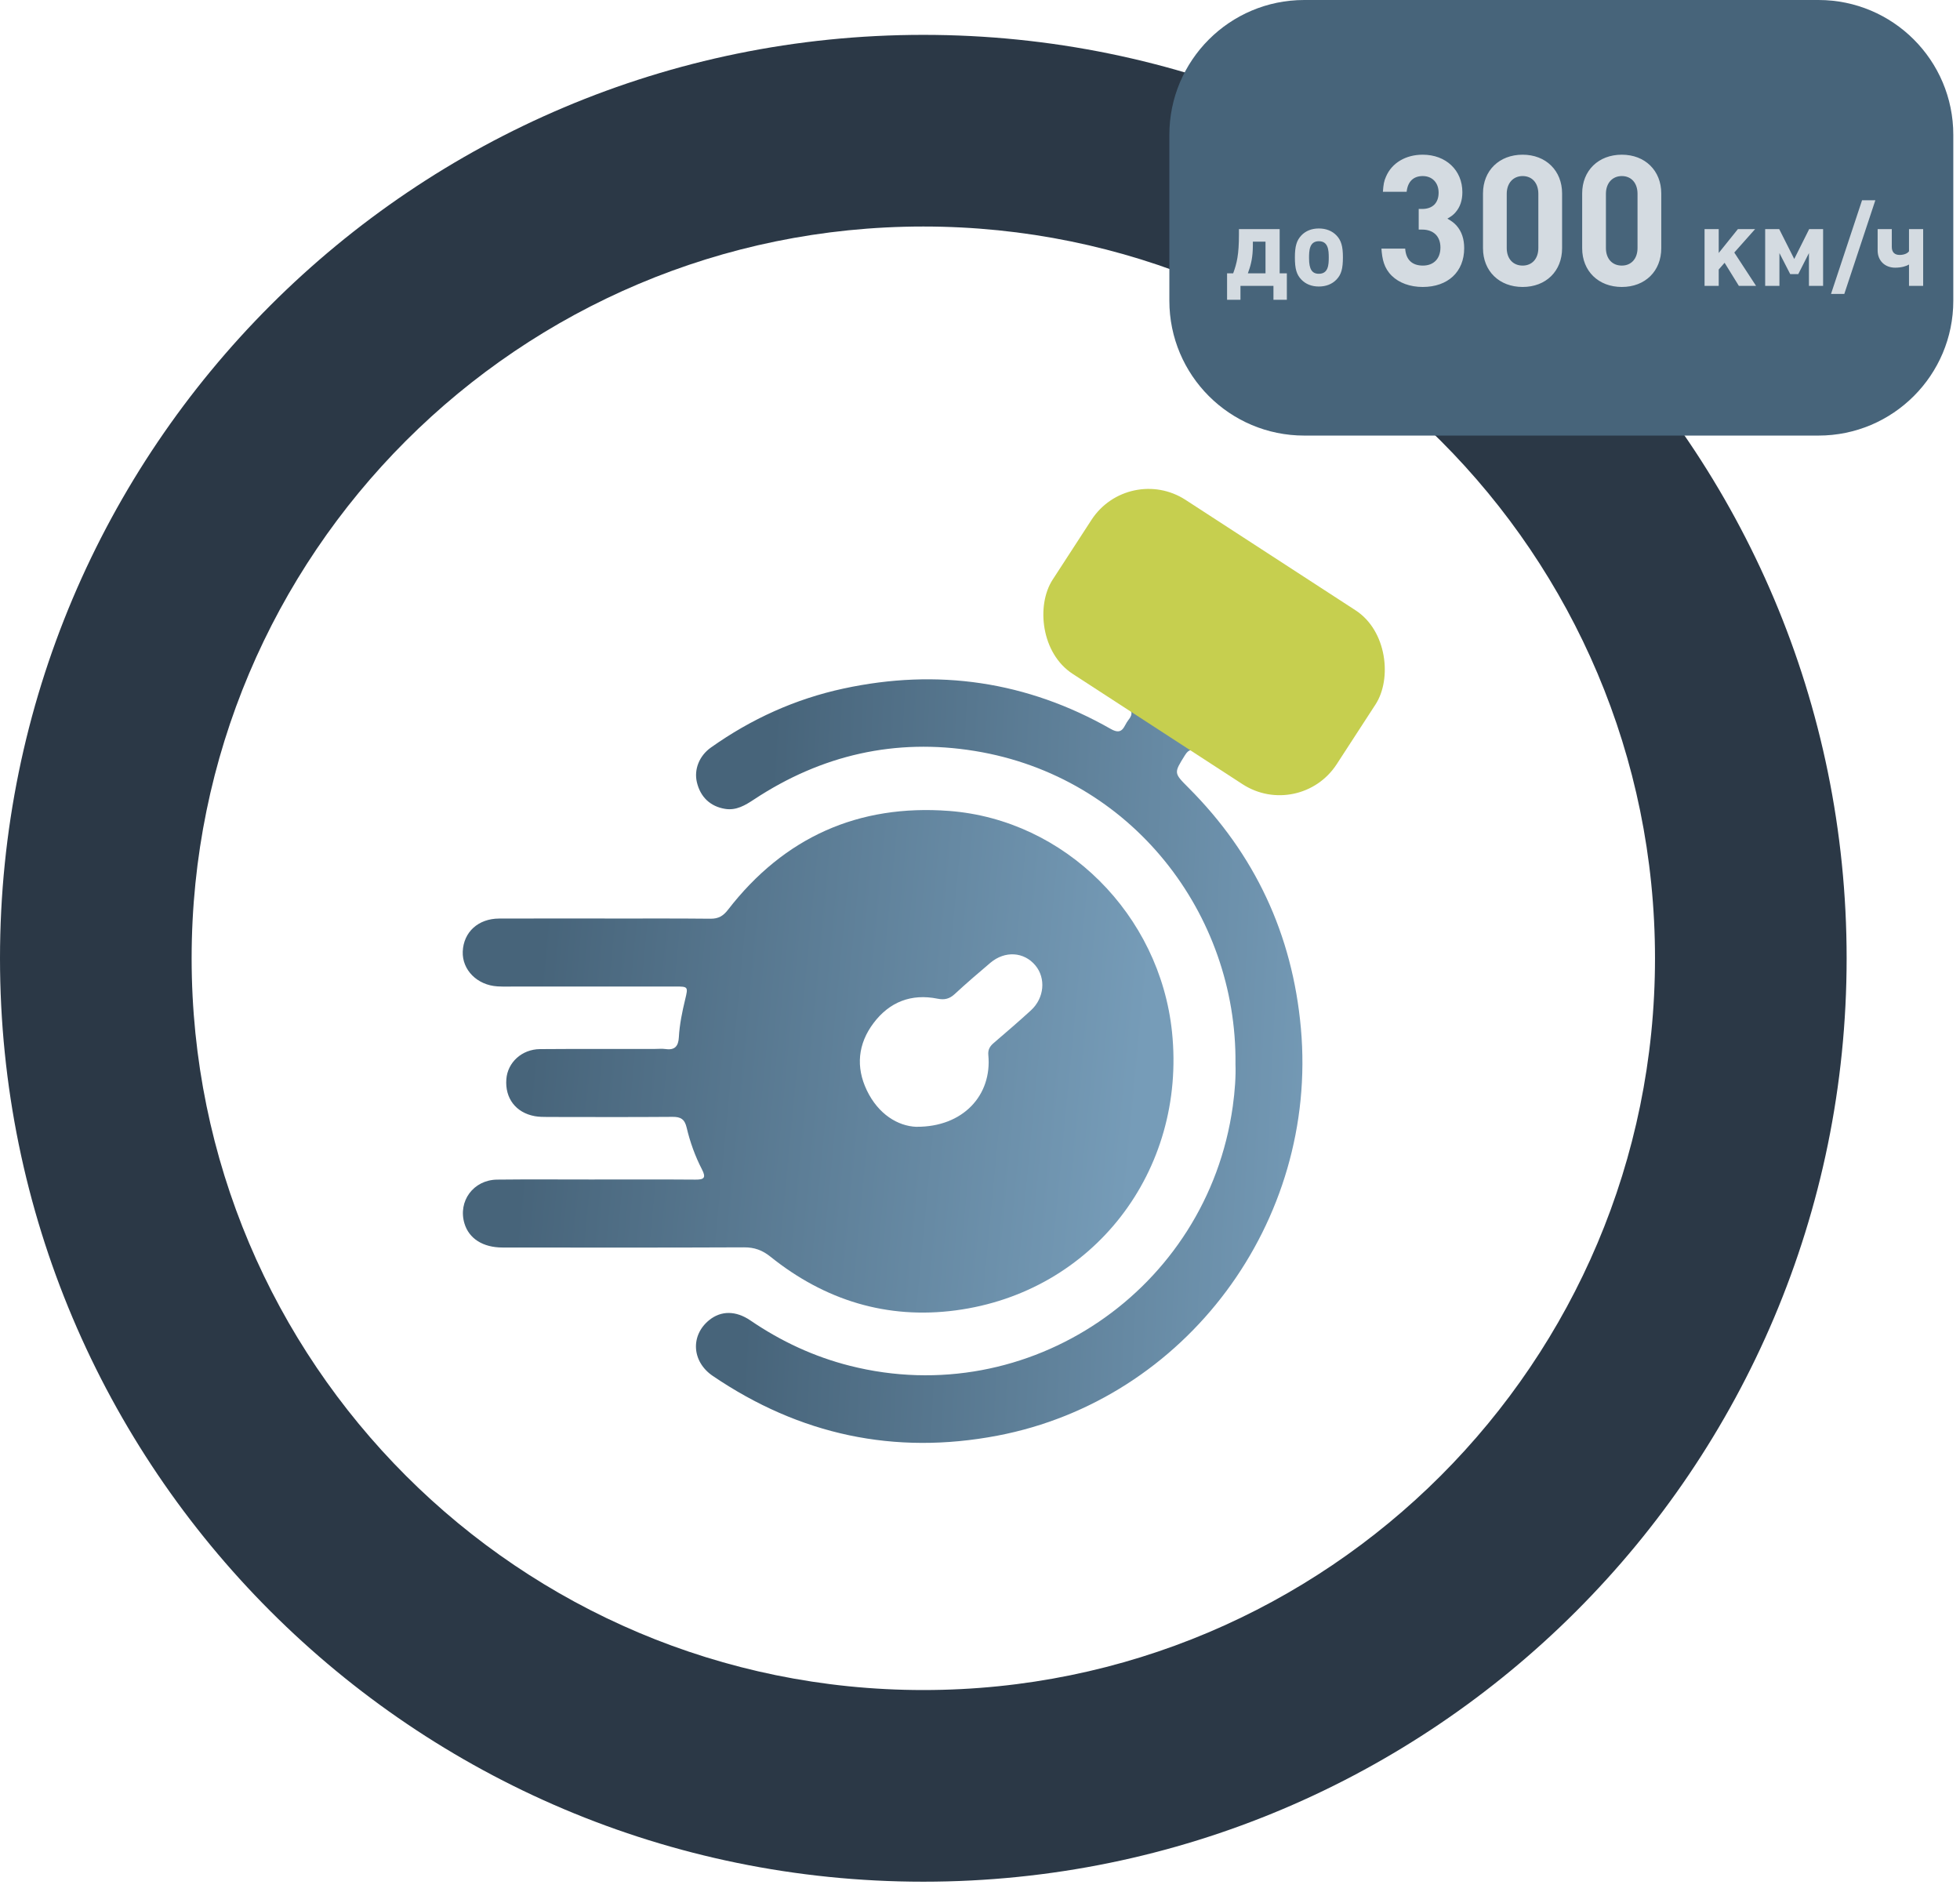
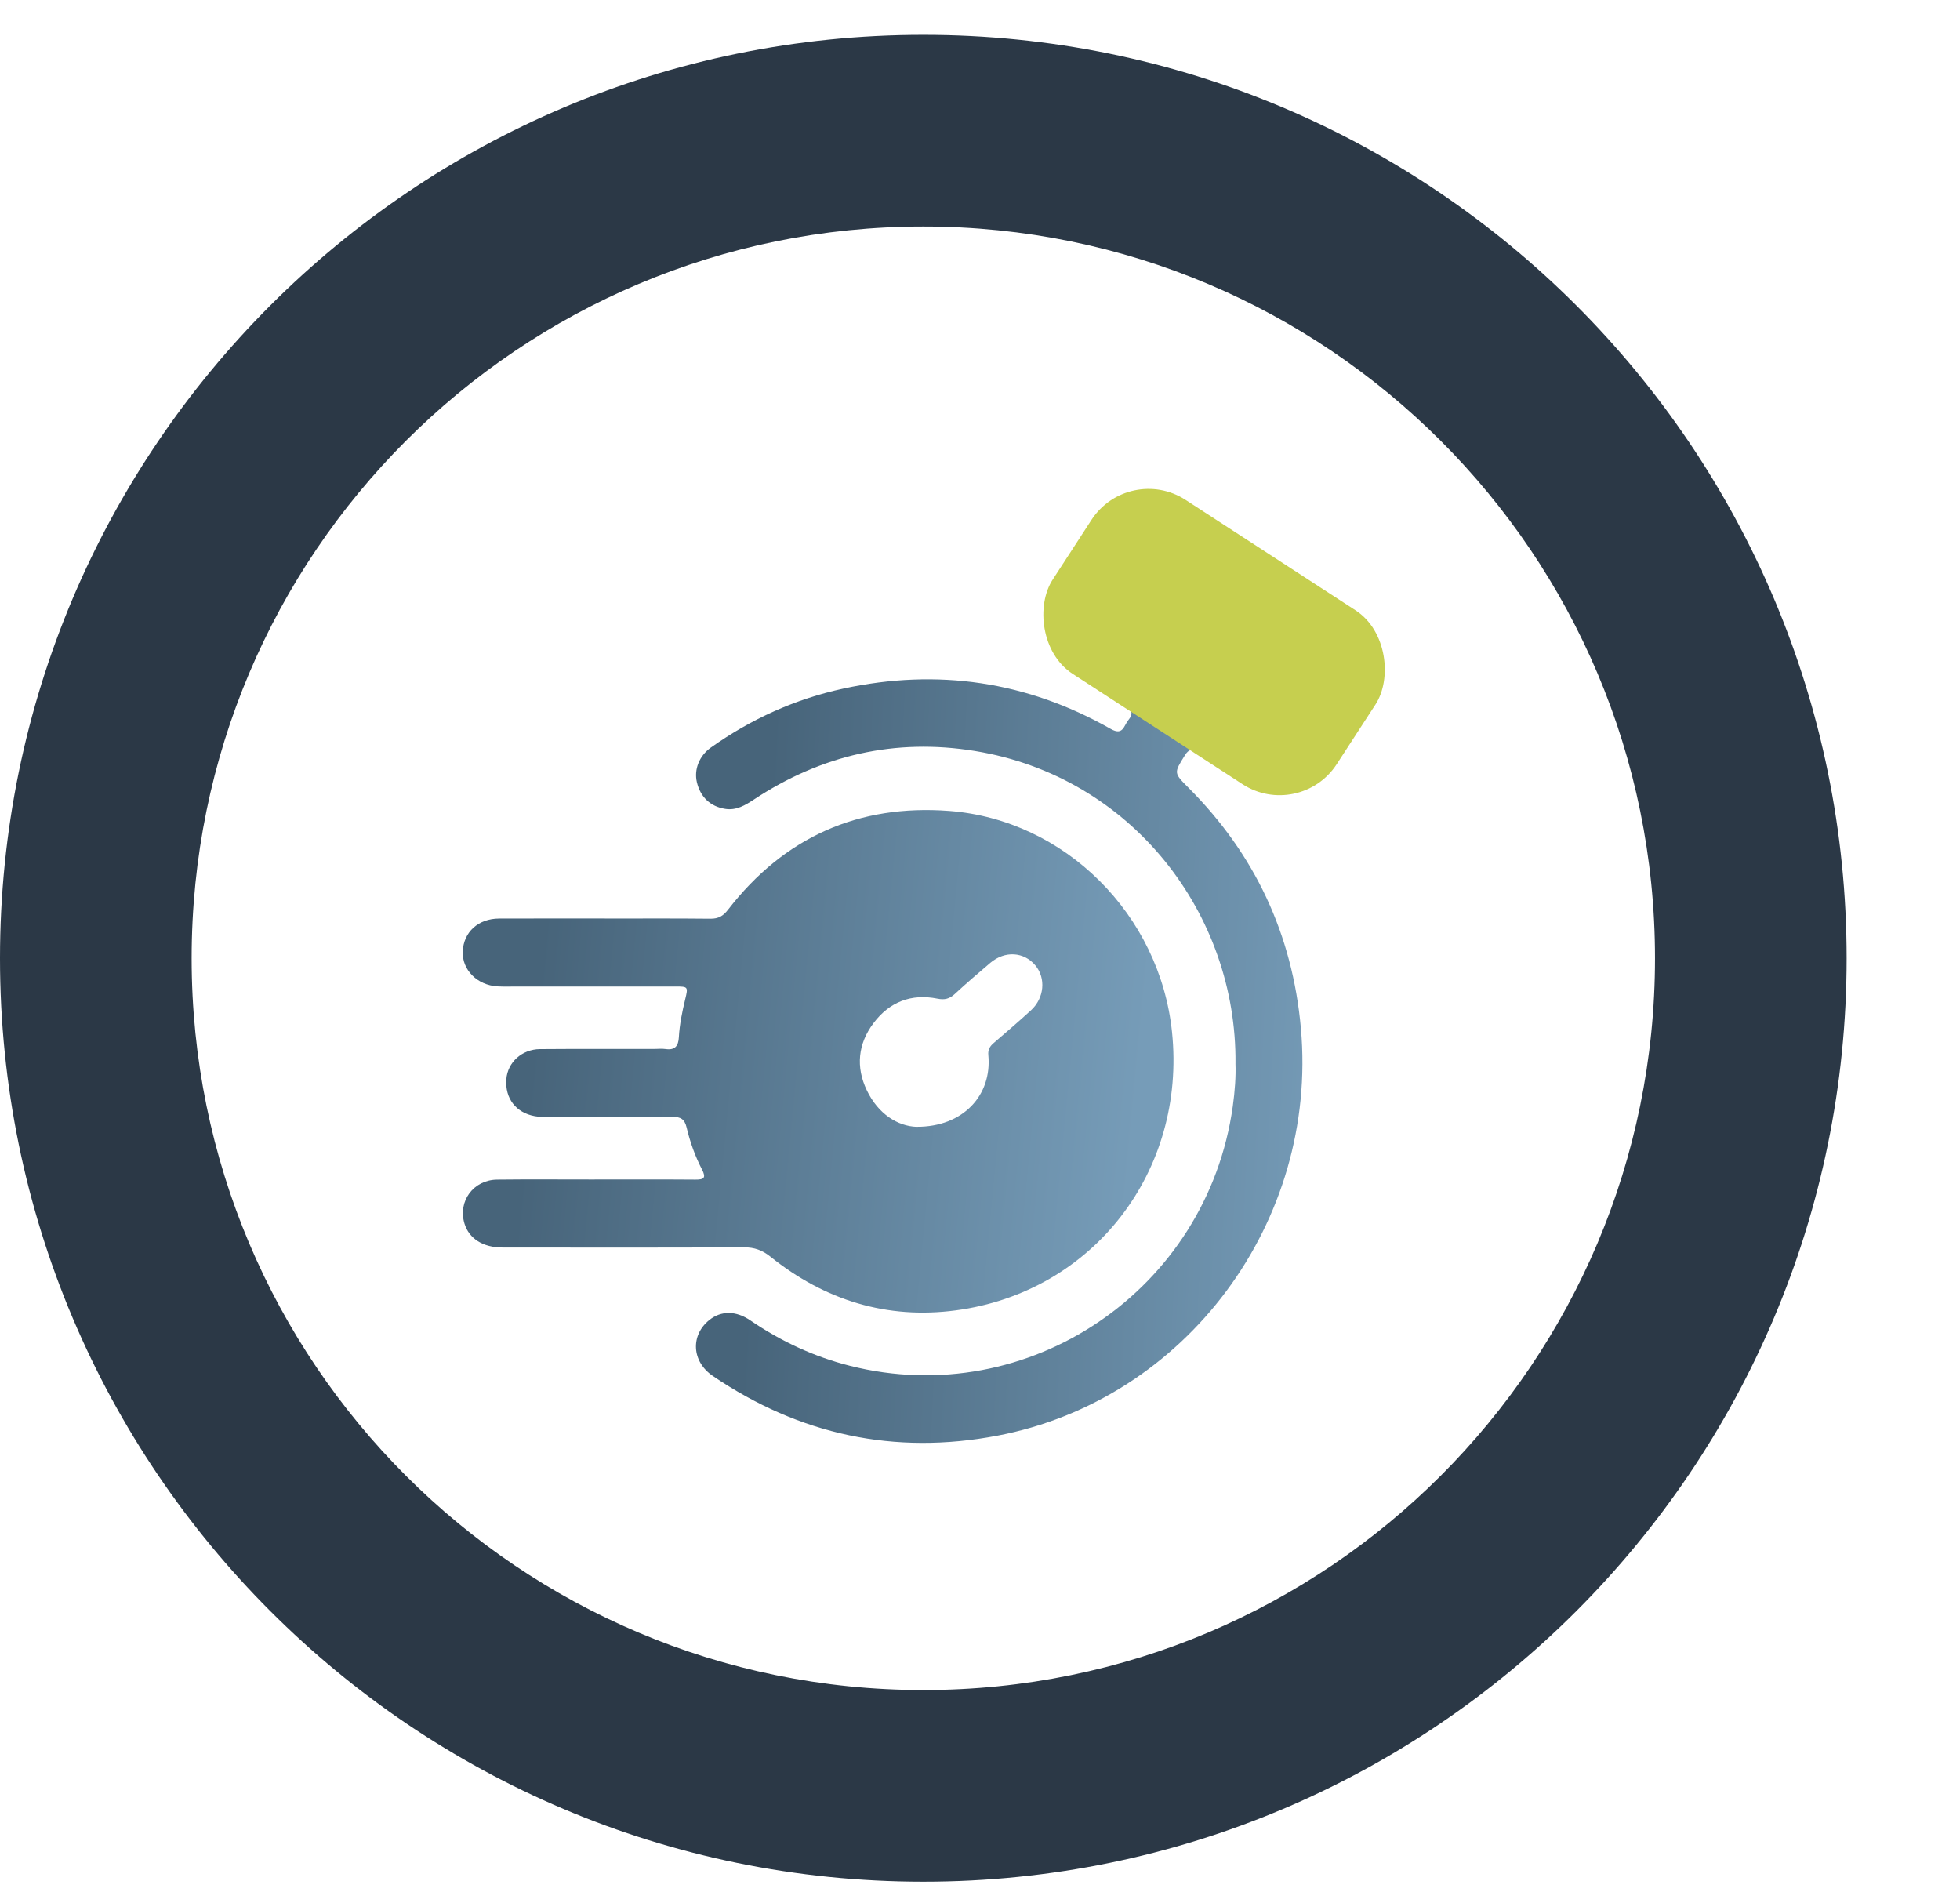
<svg xmlns="http://www.w3.org/2000/svg" width="144" height="139" viewBox="0 0 144 139" fill="none">
  <path d="M44.436 67.478C47.024 67.478 49.611 67.462 52.199 67.49C52.78 67.496 53.131 67.292 53.486 66.831C57.622 61.488 63.087 59.071 69.728 59.572C78.25 60.218 85.213 67.198 86.107 75.811C87.168 86.037 80.315 94.925 70.22 96.261C65.165 96.931 60.602 95.525 56.606 92.319C56.007 91.839 55.427 91.628 54.666 91.632C48.751 91.658 42.835 91.65 36.921 91.644C35.479 91.644 34.458 90.987 34.124 89.882C33.631 88.246 34.777 86.676 36.524 86.656C38.816 86.63 41.108 86.648 43.401 86.648C45.965 86.648 48.526 86.636 51.09 86.656C51.717 86.662 51.897 86.532 51.573 85.907C51.069 84.933 50.696 83.894 50.445 82.825C50.301 82.214 50.004 82.04 49.414 82.046C46.357 82.07 43.302 82.058 40.246 82.054C39.926 82.054 39.601 82.05 39.289 81.995C37.901 81.741 37.092 80.68 37.201 79.278C37.293 78.048 38.339 77.081 39.67 77.069C42.454 77.047 45.239 77.061 48.024 77.059C48.319 77.059 48.619 77.025 48.909 77.065C49.582 77.161 49.84 76.847 49.875 76.202C49.927 75.254 50.12 74.325 50.343 73.404C50.564 72.491 50.552 72.471 49.639 72.471C45.744 72.469 41.851 72.471 37.956 72.471C37.489 72.471 37.019 72.489 36.552 72.461C35.057 72.373 33.943 71.247 33.998 69.899C34.057 68.471 35.134 67.484 36.668 67.478C39.256 67.468 41.843 67.476 44.432 67.474L44.436 67.478ZM67.334 82.775C70.768 82.797 72.89 80.447 72.612 77.513C72.572 77.103 72.73 76.857 73.01 76.618C73.929 75.825 74.854 75.038 75.747 74.217C76.729 73.314 76.852 71.862 76.069 70.921C75.235 69.919 73.836 69.825 72.767 70.725C71.878 71.477 70.995 72.236 70.141 73.026C69.756 73.382 69.391 73.468 68.877 73.364C66.956 72.978 65.35 73.598 64.175 75.162C63.037 76.676 62.86 78.379 63.686 80.099C64.524 81.845 65.96 82.728 67.334 82.778V82.775Z" fill="url(#paint0_linear_3351_15388)" />
  <path d="M90.77 78.127C90.875 67.157 83.174 57.047 71.617 55.167C65.78 54.217 60.356 55.457 55.399 58.728C54.748 59.158 54.095 59.553 53.277 59.422C52.184 59.246 51.455 58.551 51.198 57.458C50.981 56.527 51.37 55.527 52.227 54.917C55.19 52.814 58.442 51.342 61.976 50.581C68.876 49.093 75.447 50.042 81.614 53.553C82.513 54.065 82.562 53.308 82.898 52.9C83.272 52.445 83.183 52.151 82.677 51.85C81.764 51.308 80.874 50.721 79.997 50.118C77.413 48.344 76.697 45.111 78.293 42.406C78.861 41.444 79.454 40.493 80.079 39.566C81.831 36.969 85.075 36.218 87.71 37.876C91.289 40.127 94.843 42.42 98.363 44.765C101.094 46.585 101.761 49.816 100.082 52.639C99.548 53.535 98.992 54.422 98.412 55.289C96.582 58.023 93.316 58.709 90.555 56.949C89.699 56.404 88.84 55.868 88.001 55.297C87.595 55.019 87.351 55.007 87.059 55.477C86.242 56.789 86.225 56.773 87.315 57.866C92.186 62.741 94.955 68.627 95.576 75.54C96.852 89.765 87.122 102.83 73.278 105.466C65.717 106.906 58.745 105.408 52.366 101.076C50.816 100.023 50.717 98.09 52.115 96.969C52.979 96.276 54.063 96.272 55.134 97.003C57.385 98.539 59.812 99.668 62.443 100.333C75.565 103.653 88.684 94.766 90.571 81.278C90.727 80.166 90.806 79.045 90.768 78.125L90.77 78.127Z" fill="url(#paint1_linear_3351_15388)" />
  <rect x="82.912" y="34" width="24.886" height="15.236" rx="5" transform="rotate(33.004 82.912 34)" fill="#C6CF4F" />
  <path d="M67.836 2.561C30.372 2.561 0 32.933 0 70.396C0 107.859 30.372 138.232 67.836 138.232C105.299 138.232 135.671 107.859 135.671 70.396C135.671 32.933 105.299 2.561 67.836 2.561ZM67.836 124.153C38.142 124.153 14.079 100.09 14.079 70.396C14.079 40.702 38.142 16.64 67.836 16.64C97.53 16.64 121.592 40.702 121.592 70.396C121.592 100.09 97.53 124.153 67.836 124.153Z" fill="#2B3846" />
-   <path d="M133.602 0H95.819C90.347 0 85.912 4.435 85.912 9.907V22.091C85.912 27.563 90.347 31.998 95.819 31.998H133.602C139.073 31.998 143.508 27.563 143.508 22.091V9.907C143.508 4.435 139.073 0 133.602 0Z" fill="#47647A" />
-   <path d="M94.544 22.024V20.08H94.016V16.832H91.024V17.224C91.024 18.712 90.872 19.336 90.6 20.08H90.152V22.024H91.136V21H93.56V22.024H94.544ZM92.976 20.08H91.68C91.856 19.592 92.008 19.112 92.04 18.336C92.048 18.232 92.048 17.88 92.048 17.752H92.976V20.08ZM98.663 18.896C98.663 18.088 98.535 17.656 98.191 17.296C97.871 16.96 97.423 16.784 96.895 16.784C96.367 16.784 95.927 16.96 95.607 17.296C95.263 17.664 95.135 18.088 95.135 18.912C95.135 19.744 95.255 20.168 95.607 20.536C95.927 20.872 96.367 21.048 96.895 21.048C97.423 21.048 97.871 20.872 98.191 20.536C98.543 20.168 98.663 19.744 98.663 18.896ZM97.623 18.912C97.623 19.456 97.591 20.112 96.895 20.112C96.391 20.112 96.175 19.776 96.175 18.976C96.175 18.44 96.183 17.72 96.895 17.72C97.583 17.72 97.623 18.376 97.623 18.912ZM106.338 16.061C106.66 15.873 106.781 15.78 106.942 15.592C107.277 15.202 107.439 14.719 107.439 14.115C107.439 12.505 106.231 11.364 104.526 11.364C103.278 11.364 102.258 11.968 101.829 12.975C101.681 13.31 101.641 13.538 101.601 14.088H103.345C103.426 13.337 103.842 12.934 104.526 12.934C105.224 12.934 105.694 13.418 105.694 14.156C105.694 14.907 105.251 15.35 104.486 15.35H104.231V16.866H104.486C105.318 16.866 105.828 17.363 105.828 18.182C105.828 19 105.332 19.51 104.54 19.51C103.748 19.51 103.292 19.081 103.238 18.262H101.493C101.547 19.041 101.681 19.698 102.258 20.262C102.795 20.785 103.6 21.081 104.526 21.081C106.378 21.081 107.573 19.967 107.573 18.235C107.573 17.564 107.398 17.014 107.009 16.571C106.821 16.37 106.687 16.263 106.338 16.061ZM114.766 18.235V14.209C114.766 12.532 113.571 11.364 111.867 11.364C110.149 11.364 108.955 12.532 108.955 14.209V18.235C108.955 19.913 110.149 21.081 111.867 21.081C113.585 21.081 114.766 19.913 114.766 18.235ZM110.699 18.222V14.236C110.699 13.458 111.169 12.934 111.867 12.934C112.565 12.934 113.021 13.444 113.021 14.236V18.222C113.021 19 112.565 19.51 111.867 19.51C111.156 19.51 110.699 19 110.699 18.222ZM122.052 18.235V14.209C122.052 12.532 120.858 11.364 119.154 11.364C117.436 11.364 116.241 12.532 116.241 14.209V18.235C116.241 19.913 117.436 21.081 119.154 21.081C120.871 21.081 122.052 19.913 122.052 18.235ZM117.986 18.222V14.236C117.986 13.458 118.456 12.934 119.154 12.934C119.851 12.934 120.308 13.444 120.308 14.236V18.222C120.308 19 119.851 19.51 119.154 19.51C118.442 19.51 117.986 19 117.986 18.222ZM129.017 21L127.417 18.552L128.945 16.832H127.681L126.273 18.584V16.832H125.233V21H126.273V19.8L126.705 19.304L127.753 21H129.017ZM133.942 21V16.832H132.918L131.822 19.024L130.718 16.832H129.686V21H130.734V18.592L131.526 20.136H132.118L132.902 18.592V21H133.942ZM137.78 14.712H136.804L134.524 21.592H135.5L137.78 14.712ZM141.293 21V16.832H140.253V18.456C140.149 18.616 139.885 18.728 139.565 18.728C139.197 18.728 138.989 18.528 138.989 18.136V16.832H137.949V18.4C137.949 19.144 138.477 19.664 139.237 19.664C139.717 19.664 140.069 19.544 140.253 19.432V21H141.293Z" fill="#D4DBE1" />
  <defs>
    <linearGradient id="paint0_linear_3351_15388" x1="41.087" y1="55.849" x2="85.591" y2="60.089" gradientUnits="userSpaceOnUse">
      <stop stop-color="#47647A" />
      <stop offset="1" stop-color="#769CB8" />
    </linearGradient>
    <linearGradient id="paint1_linear_3351_15388" x1="57.903" y1="30.158" x2="100.685" y2="32.24" gradientUnits="userSpaceOnUse">
      <stop stop-color="#47647A" />
      <stop offset="1" stop-color="#769CB8" />
    </linearGradient>
  </defs>
</svg>